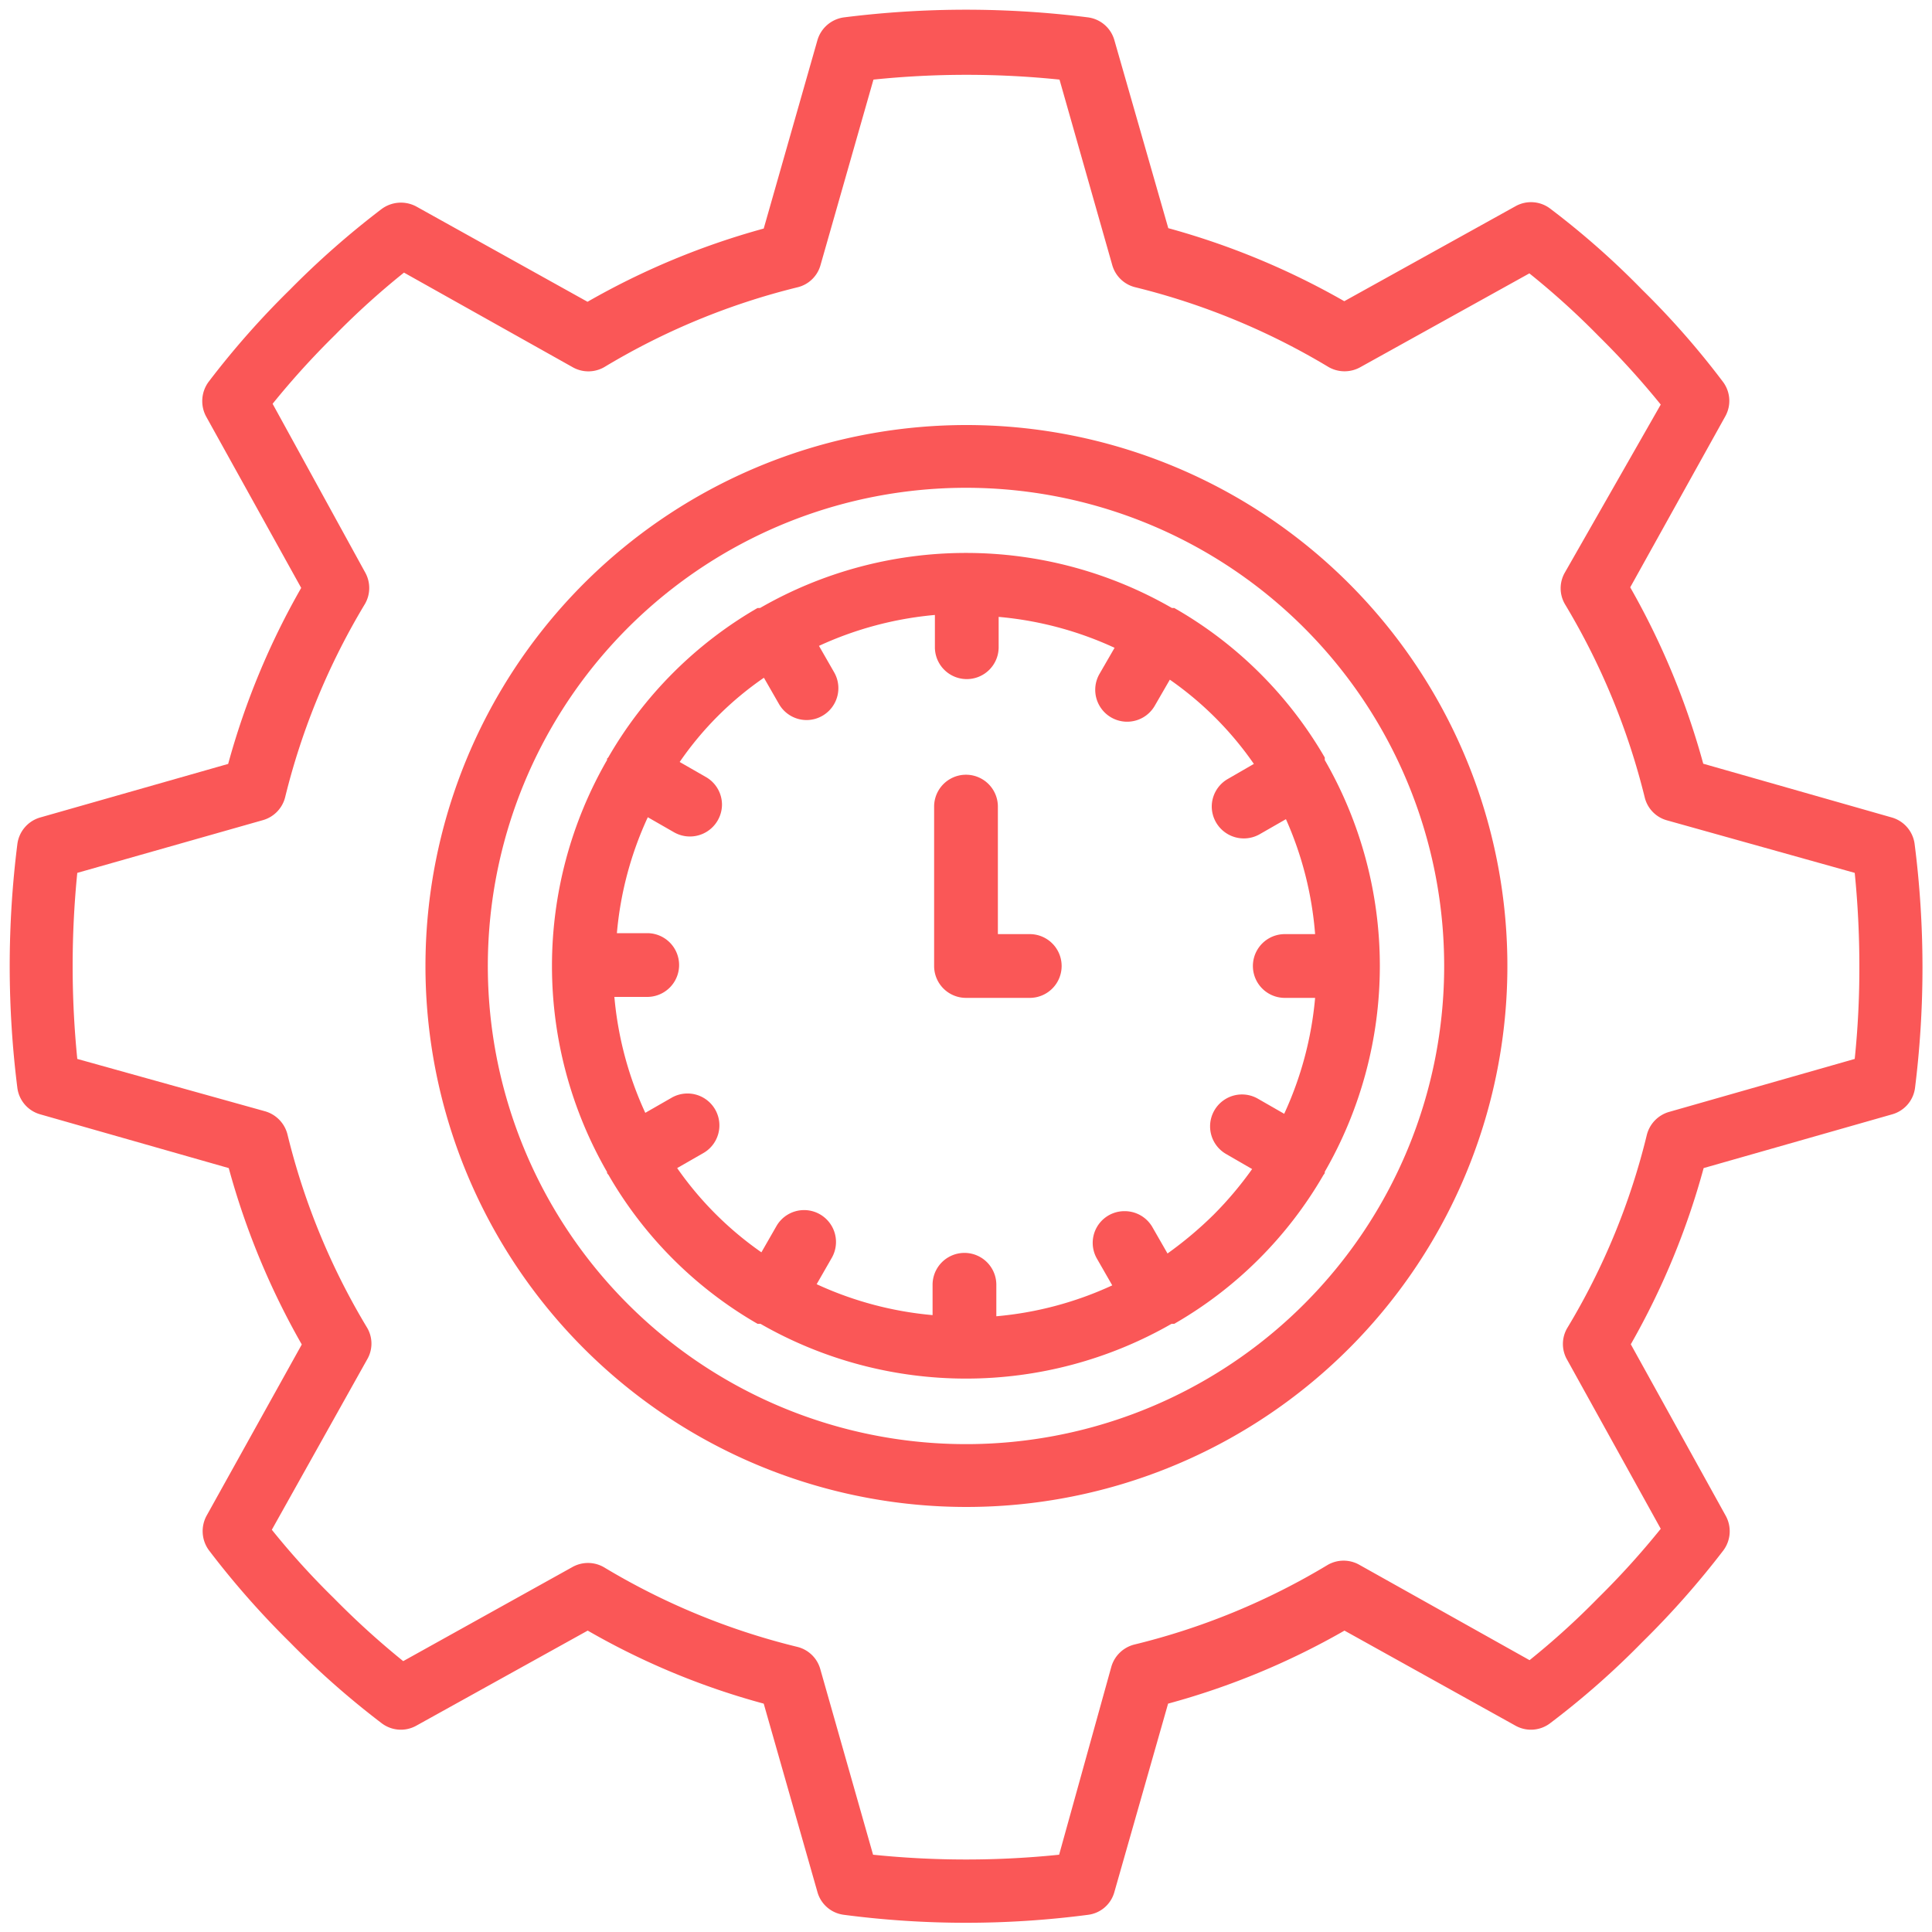
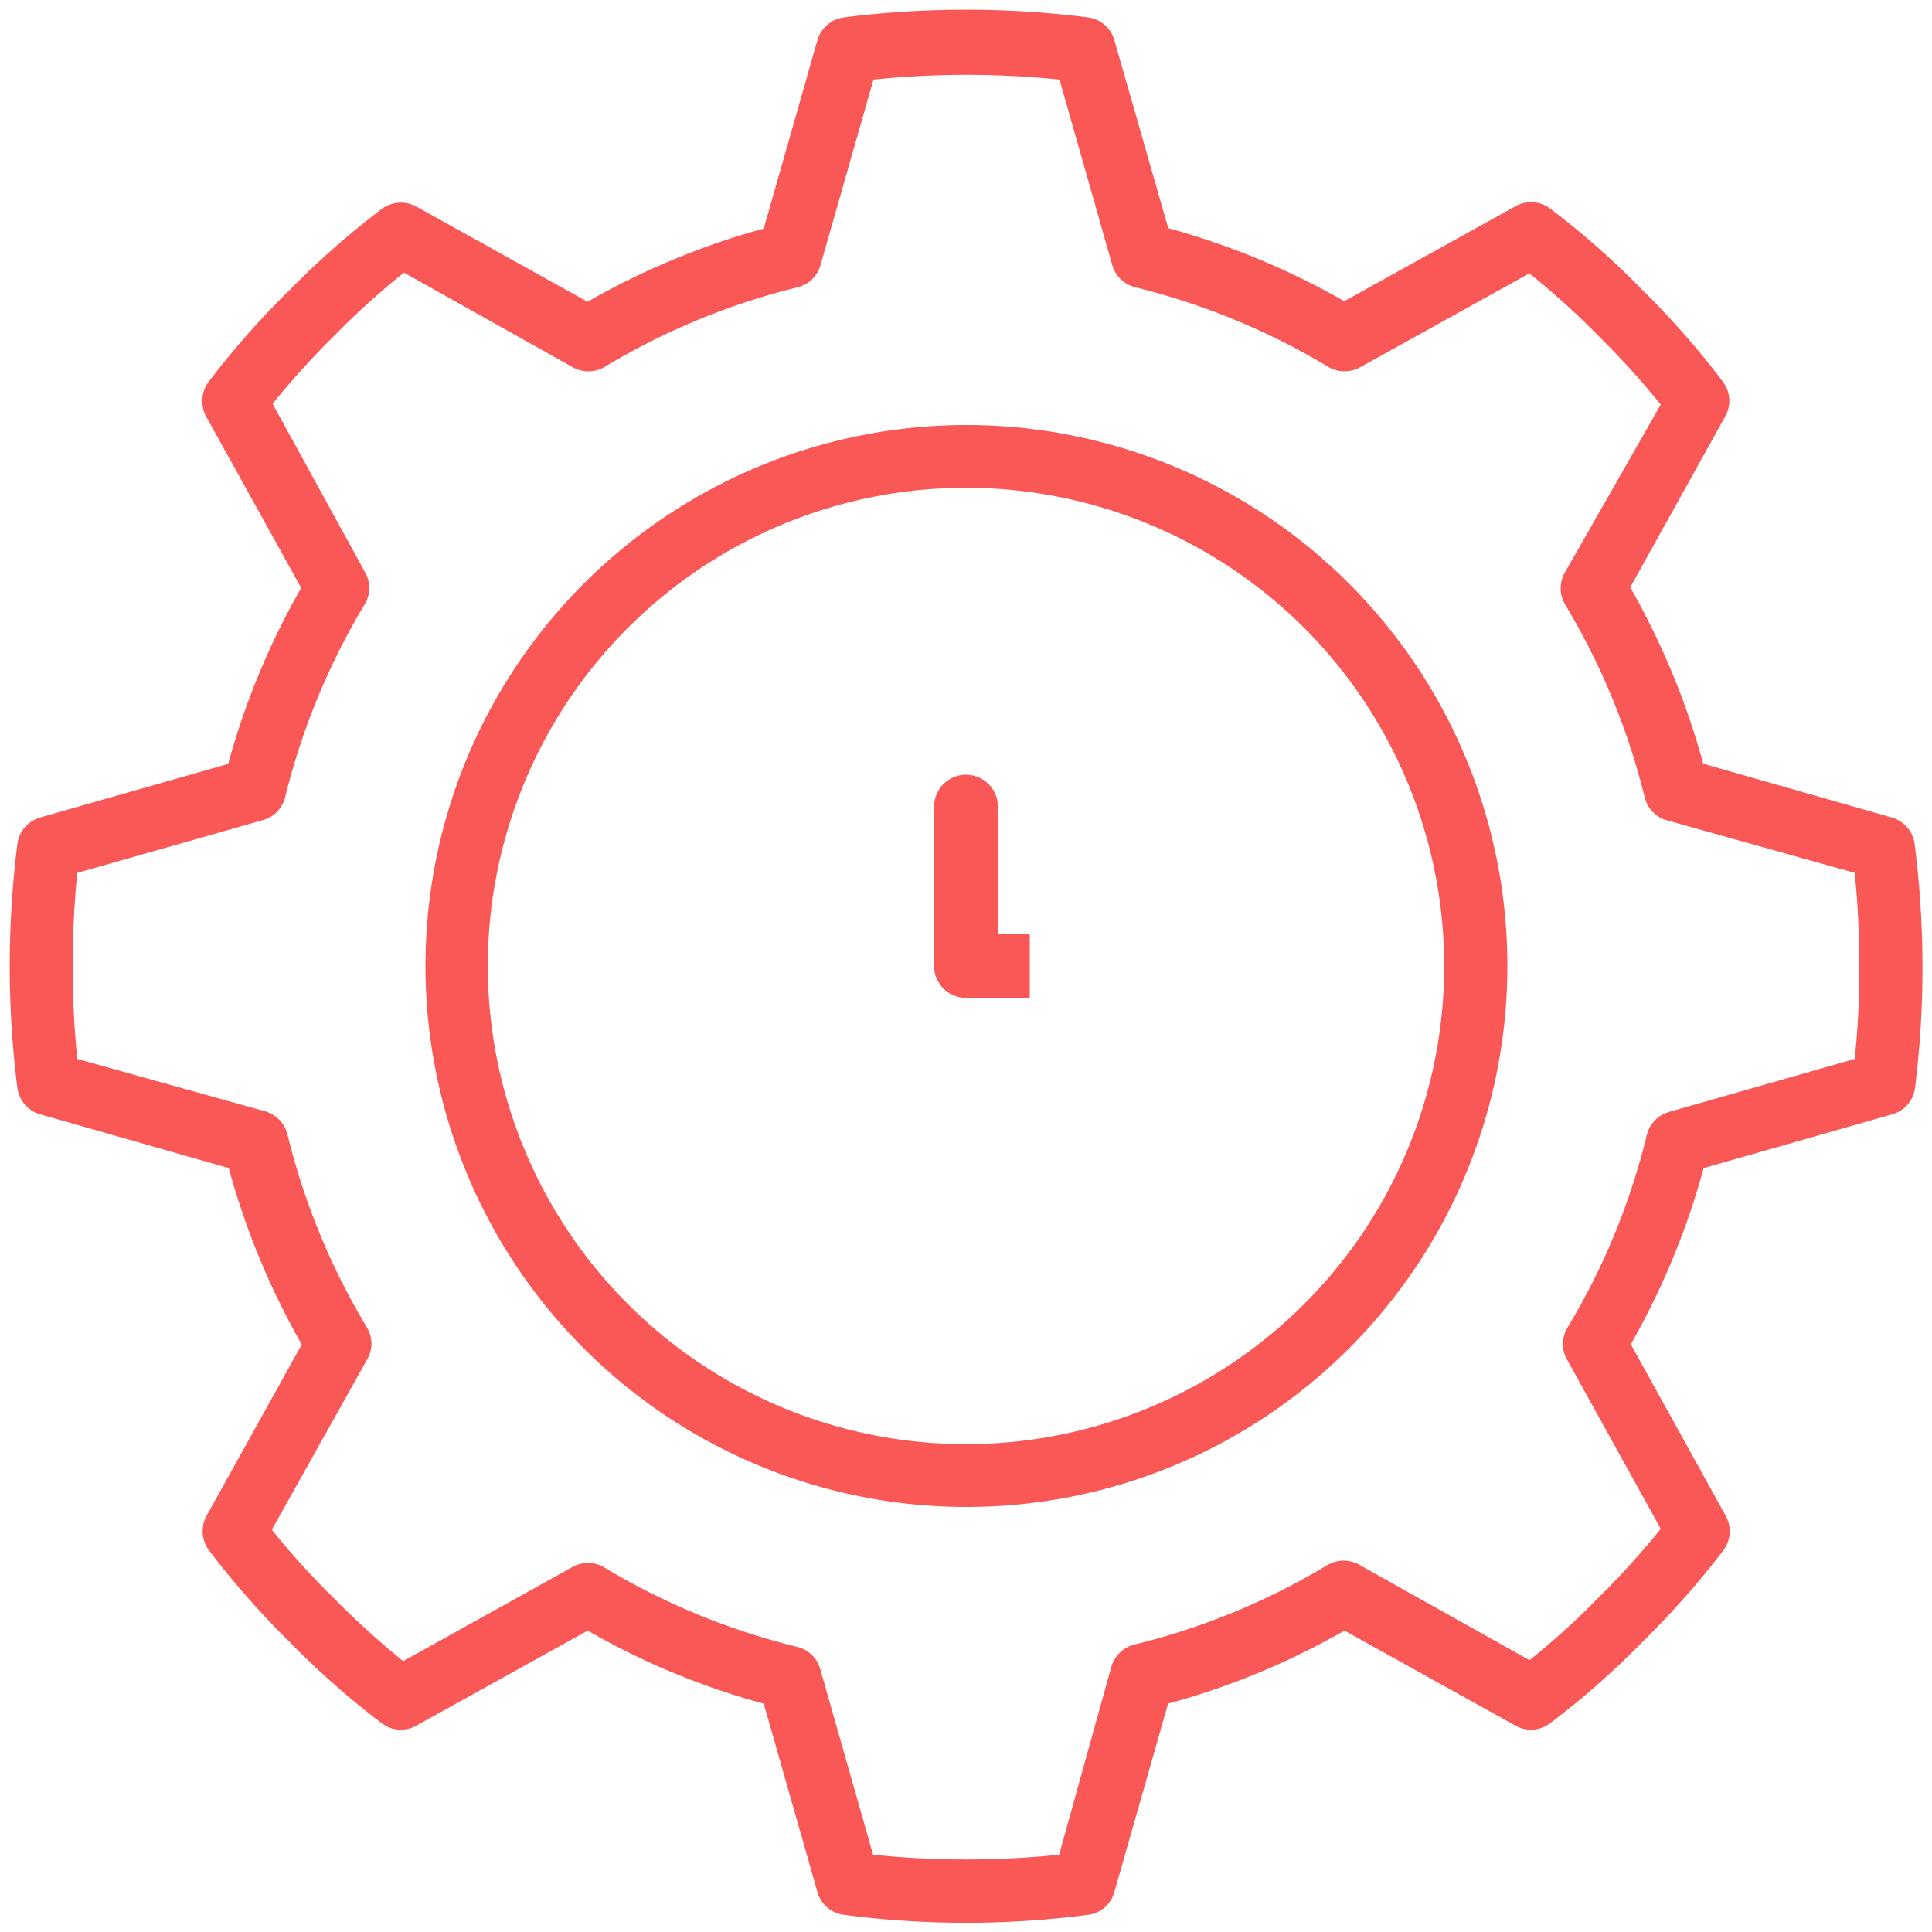
<svg xmlns="http://www.w3.org/2000/svg" viewBox="0 0 100 100">
  <path d="M50,22a28,28,0,1,0,19.83,8.21A28,28,0,0,0,50,22ZM67.5,67.5A24.75,24.75,0,1,1,74.75,50,24.73,24.73,0,0,1,67.5,67.5Z" style="fill:#fa5757" />
  <path d="M99.1,43.68a1.65,1.65,0,0,0-1.19-1.37l-9.75-2.78a39.37,39.37,0,0,0-3.78-9.13l4.92-8.85a1.64,1.64,0,0,0-.13-1.8A42.62,42.62,0,0,0,85,15a42.18,42.18,0,0,0-4.76-4.2,1.64,1.64,0,0,0-1.79-.13l-8.87,4.92a39.22,39.22,0,0,0-9.11-3.78L57.68,2.08A1.64,1.64,0,0,0,56.32.9,50.44,50.44,0,0,0,43.68.9a1.66,1.66,0,0,0-1.37,1.18l-2.78,9.75a39.15,39.15,0,0,0-9.12,3.79l-8.86-4.93a1.68,1.68,0,0,0-1.8.13A44.64,44.64,0,0,0,15,15a44.13,44.13,0,0,0-4.2,4.76,1.68,1.68,0,0,0-.13,1.8l4.92,8.87a39,39,0,0,0-3.78,9.11L2.09,42.31A1.65,1.65,0,0,0,.9,43.68a50.44,50.44,0,0,0,0,12.64,1.64,1.64,0,0,0,1.19,1.36l9.75,2.78a39.19,39.19,0,0,0,3.78,9.13L10.7,78.44a1.67,1.67,0,0,0,.12,1.81A44.6,44.6,0,0,0,15,85a43.93,43.93,0,0,0,4.75,4.19,1.64,1.64,0,0,0,1.8.13l8.87-4.92a38.21,38.21,0,0,0,9.11,3.78l2.78,9.75a1.63,1.63,0,0,0,1.37,1.18,48.62,48.62,0,0,0,12.64,0,1.62,1.62,0,0,0,1.36-1.18l2.78-9.75a38.76,38.76,0,0,0,9.13-3.78l8.85,4.92a1.64,1.64,0,0,0,1.8-.13A42.6,42.6,0,0,0,85,85a45.13,45.13,0,0,0,4.2-4.75,1.66,1.66,0,0,0,.12-1.8l-4.91-8.87a39.09,39.09,0,0,0,3.77-9.12l9.75-2.78a1.64,1.64,0,0,0,1.19-1.36A50.44,50.44,0,0,0,99.1,43.68ZM96,54.81l-9.6,2.74a1.66,1.66,0,0,0-1.16,1.19,35.61,35.61,0,0,1-4.12,10,1.63,1.63,0,0,0,0,1.65l4.84,8.74a42.2,42.2,0,0,1-3.24,3.58,40.26,40.26,0,0,1-3.55,3.22L70.37,81a1.65,1.65,0,0,0-1.65,0,35.79,35.79,0,0,1-10,4.12,1.66,1.66,0,0,0-1.2,1.16L54.82,96a47,47,0,0,1-9.63,0l-2.73-9.6a1.64,1.64,0,0,0-1.2-1.16,35.91,35.91,0,0,1-10-4.12,1.65,1.65,0,0,0-1.65,0l-8.74,4.86a42.47,42.47,0,0,1-3.58-3.25,40.12,40.12,0,0,1-3.22-3.55L19,70.37a1.62,1.62,0,0,0,0-1.65,35.79,35.79,0,0,1-4.12-10,1.67,1.67,0,0,0-1.16-1.2L4,54.81c-.16-1.6-.24-3.2-.24-4.81s.08-3.22.24-4.82l9.61-2.73a1.65,1.65,0,0,0,1.15-1.19,36,36,0,0,1,4.13-10,1.65,1.65,0,0,0,0-1.65L14.11,20.9a42.22,42.22,0,0,1,3.24-3.57,40.24,40.24,0,0,1,3.56-3.22L29.63,19a1.65,1.65,0,0,0,1.65,0,36,36,0,0,1,10-4.13,1.63,1.63,0,0,0,1.19-1.15l2.74-9.6a47,47,0,0,1,9.63,0l2.73,9.6a1.64,1.64,0,0,0,1.2,1.15,36.19,36.19,0,0,1,10,4.13,1.67,1.67,0,0,0,1.65,0l8.74-4.85a40.72,40.72,0,0,1,3.58,3.24,43.31,43.31,0,0,1,3.22,3.55L81,29.63a1.63,1.63,0,0,0,0,1.64,36.18,36.18,0,0,1,4.13,10,1.63,1.63,0,0,0,1.15,1.19L96,45.18c.16,1.6.24,3.21.24,4.82A45.44,45.44,0,0,1,96,54.81Z" style="fill:#fa5757" />
-   <path d="M53.3,48.35H51.65v-6.6a1.65,1.65,0,0,0-3.3,0V50A1.65,1.65,0,0,0,50,51.65h3.3a1.65,1.65,0,1,0,0-3.3Z" style="fill:#fa5757" />
-   <path d="M60.78,31.47l-.06,0-.06,0a21.36,21.36,0,0,0-21.32,0l-.07,0a.16.16,0,0,1-.06,0,21.1,21.1,0,0,0-7.73,7.74l-.06.06a.64.64,0,0,1,0,.07,21.36,21.36,0,0,0,0,21.32s0,0,0,.06l.08.1a21,21,0,0,0,7.71,7.7l.06,0,.09,0a21.38,21.38,0,0,0,21.28,0l.08,0,.06,0a21,21,0,0,0,7.72-7.7.86.86,0,0,0,.07-.1s0,0,0-.07a21.34,21.34,0,0,0,0-21.31s0-.05,0-.07,0,0,0-.06A21.05,21.05,0,0,0,60.78,31.47Zm7.29,16.88H66.5a1.65,1.65,0,0,0,0,3.3h1.57a18.12,18.12,0,0,1-1.6,6l-1.36-.78a1.65,1.65,0,0,0-1.65,2.86l1.35.78a18.62,18.62,0,0,1-2,2.37,19.61,19.61,0,0,1-2.38,2l-.78-1.36a1.65,1.65,0,0,0-1.43-.83,1.64,1.64,0,0,0-1.43,2.48l.78,1.36a18.06,18.06,0,0,1-6,1.6V66.5a1.65,1.65,0,1,0-3.3,0v1.57a18.12,18.12,0,0,1-6-1.6l.78-1.36a1.65,1.65,0,0,0-2.86-1.65l-.78,1.36a17.54,17.54,0,0,1-4.36-4.36l1.36-.78a1.65,1.65,0,1,0-1.65-2.86l-1.36.78a18.12,18.12,0,0,1-1.6-6H33.5a1.65,1.65,0,0,0,0-3.3H31.93a18,18,0,0,1,1.6-6l1.36.78a1.66,1.66,0,0,0,2.48-1.43,1.65,1.65,0,0,0-.83-1.43l-1.36-.78a16.94,16.94,0,0,1,4.36-4.36l.78,1.36a1.65,1.65,0,0,0,1.43.83,1.65,1.65,0,0,0,1.42-2.48l-.78-1.36a18.18,18.18,0,0,1,6-1.6V33.5a1.65,1.65,0,0,0,3.3,0V31.93a18.06,18.06,0,0,1,6,1.6l-.78,1.35a1.65,1.65,0,1,0,2.86,1.65l.78-1.35a17.33,17.33,0,0,1,4.35,4.36l-1.35.78a1.65,1.65,0,0,0-.83,1.43,1.66,1.66,0,0,0,2.48,1.43l1.36-.78A18.06,18.06,0,0,1,68.07,48.35Z" style="fill:#fa5757" />
+   <path d="M53.3,48.35H51.65v-6.6a1.65,1.65,0,0,0-3.3,0V50A1.65,1.65,0,0,0,50,51.65h3.3Z" style="fill:#fa5757" />
</svg>